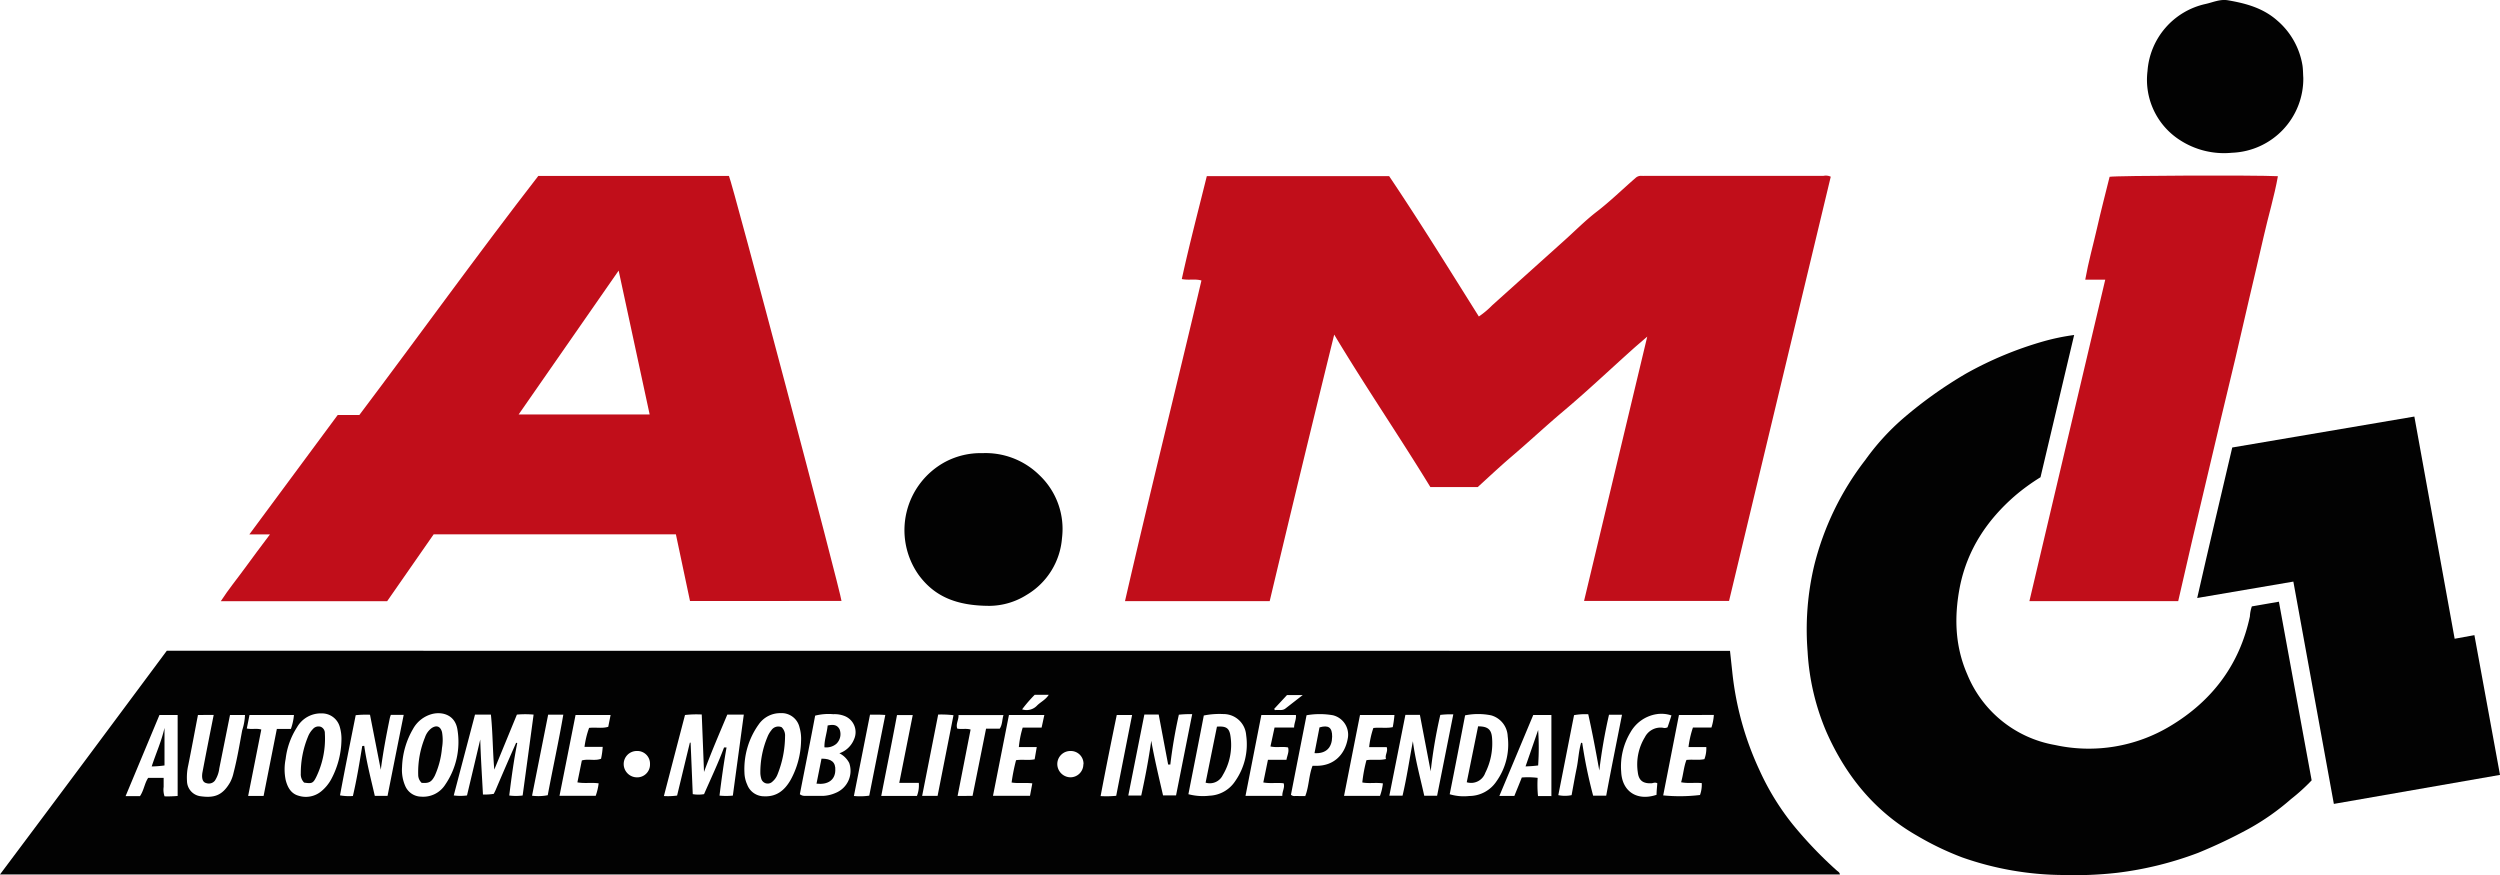
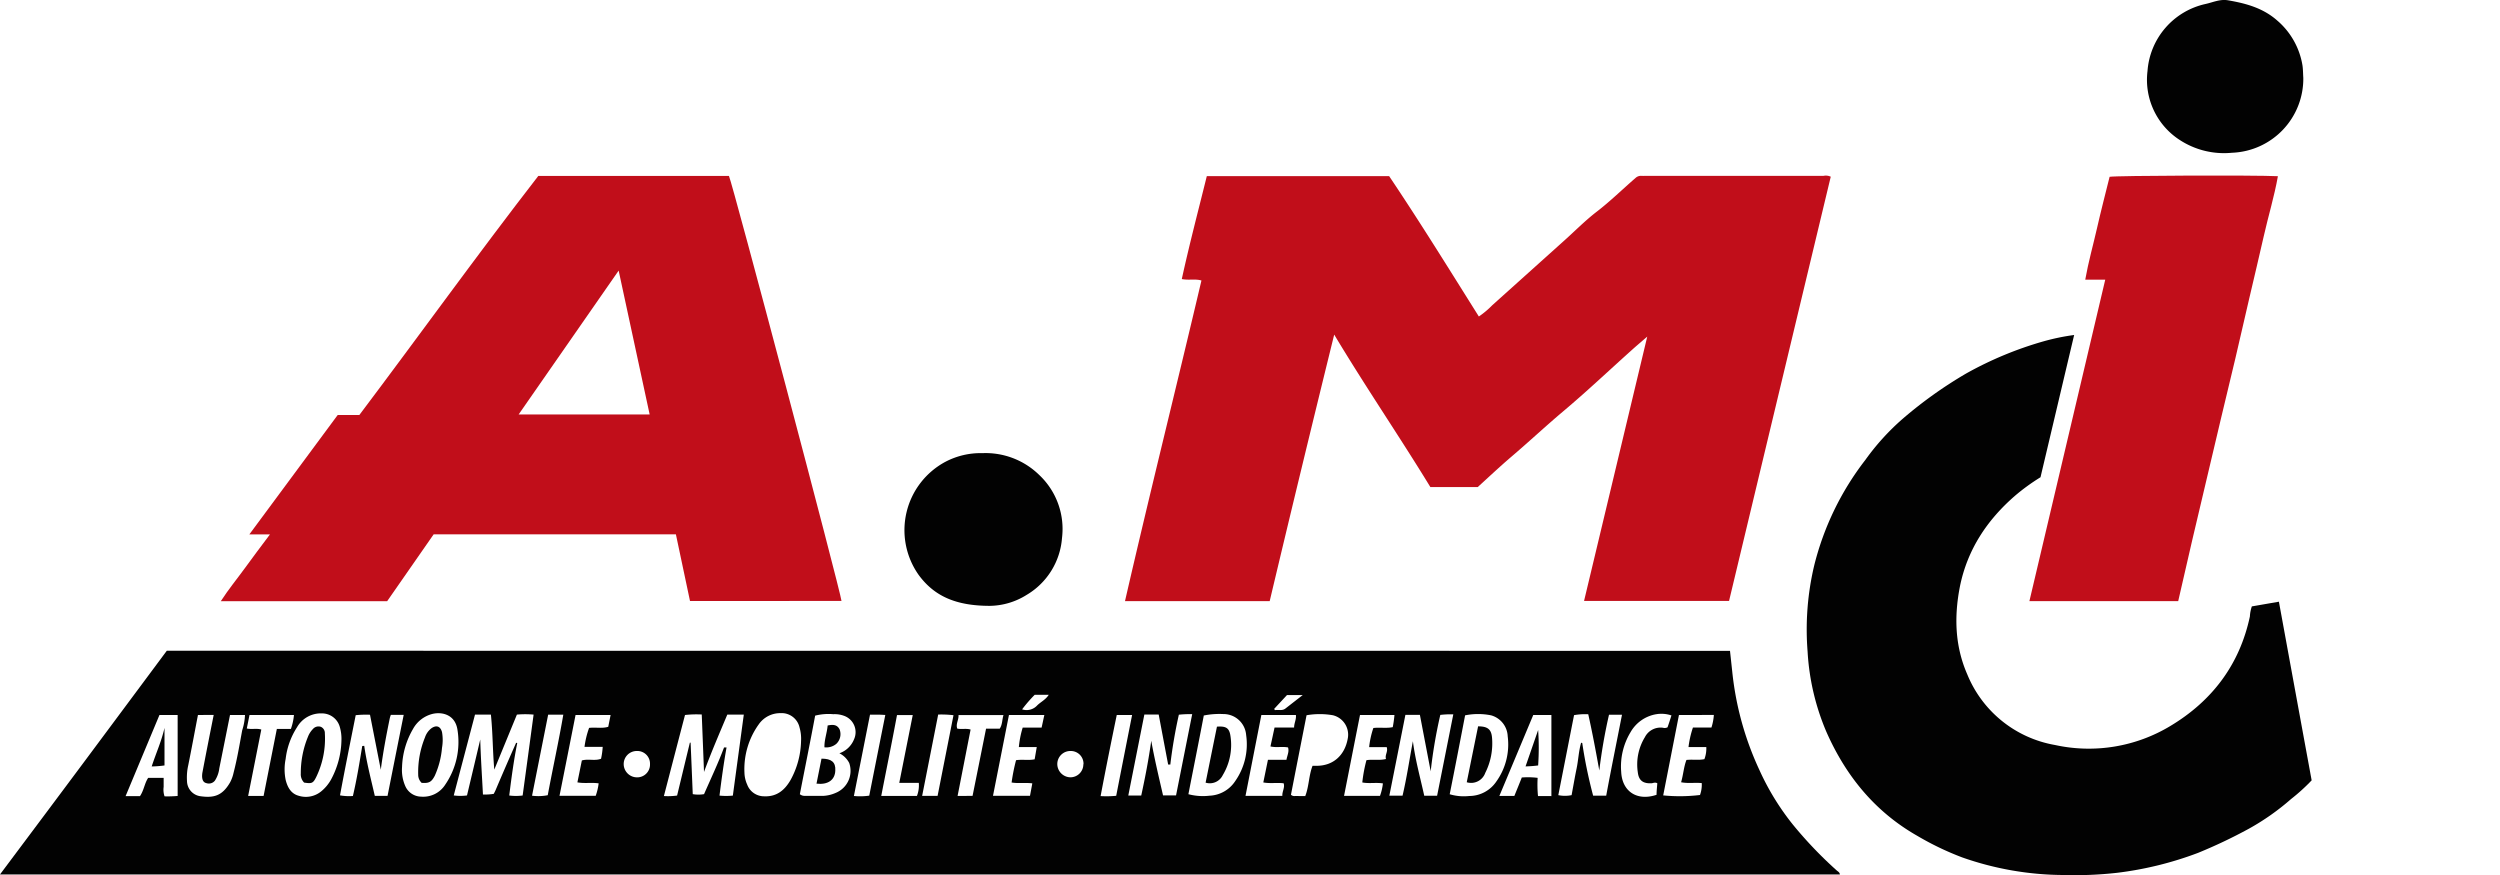
<svg xmlns="http://www.w3.org/2000/svg" id="Calque_1" data-name="Calque 1" viewBox="0 0 500 175">
  <defs>
    <style>.cls-1{fill:#020202;}.cls-2{fill:#c10e1a;}</style>
  </defs>
  <g id="ami">
    <path class="cls-1" d="M351,221.17l.46,4.26A61.36,61.36,0,0,0,356.88,245a51,51,0,0,0,6.64,10.85,81.75,81.75,0,0,0,8.81,9.23c.24.22.59.35.65.81H5c5.63-7.52,11.17-14.92,16.69-22.33s11.1-14.92,16.67-22.41Zm-273.15,19c.48,3.39,1.35,6.68,2.11,10h2.55c1.07-5.39,2.14-10.77,3.23-16.2H83.17a5.06,5.06,0,0,0-.21.66c-.7,3.41-1.35,6.82-1.8,10.32-.72-3.67-1.44-7.33-2.16-11a19.22,19.22,0,0,0-2.86.09C75.08,239.36,74,244.69,73,250.07a10.14,10.14,0,0,0,2.58.13c.78-3.33,1.32-6.66,1.87-10Zm161.23,3.74h-.45c-.63-3.31-1.25-6.61-1.89-10h-2.87l-3.21,16.19h2.59c.79-3.63,1.49-7.26,2-10.95.66,3.68,1.53,7.32,2.36,10.93h2.6c1.08-5.42,2.14-10.78,3.23-16.25a20.73,20.73,0,0,0-2.67.11A99.78,99.78,0,0,0,239.06,243.94Zm82.37-4.31a95.13,95.13,0,0,0,2.18,10.54h2.61c1-5.4,2.1-10.77,3.16-16.19H326.8a107,107,0,0,0-1.94,11.15c-.7-3.92-1.39-7.58-2.21-11.25a12.73,12.73,0,0,0-2.84.18c-1.06,5.36-2.09,10.67-3.15,16a6.61,6.61,0,0,0,2.66,0c.34-1.83.64-3.59,1-5.33s.41-3.46.9-5.14l.1,0Zm-213,0c-.69,3.45-1.16,6.94-1.6,10.5a10.43,10.43,0,0,0,2.68,0c.74-5.41,1.46-10.75,2.19-16.18a18.63,18.63,0,0,0-3.34,0l-4.52,11c-.33-3.7-.3-7.38-.68-11H100c-1.41,5.38-2.83,10.74-4.25,16.17a10.22,10.22,0,0,0,2.65,0c.9-3.78,1.78-7.49,2.65-11.19.1,3.65.35,7.28.54,11a10.59,10.59,0,0,0,2.16-.13c.13-.26.27-.51.38-.77q2-4.72,4.09-9.43l.11,0Zm41.86.89c-.57,3.17-1,6.35-1.41,9.63a13.22,13.22,0,0,0,2.67,0c.73-5.41,1.46-10.78,2.19-16.2h-3.3c-1.58,3.77-3.19,7.47-4.66,11.47-.15-4-.3-7.66-.45-11.49A20.51,20.51,0,0,0,142,234c-1.41,5.4-2.8,10.74-4.22,16.21a13.1,13.1,0,0,0,2.64-.1c.86-3.55,1.7-7.06,2.55-10.57h.15c.15,3.42.29,6.84.43,10.29a6.85,6.85,0,0,0,2.26,0c1.37-3.13,2.82-6.18,4-9.34Zm142.11,9.66c1.07-5.36,2.14-10.74,3.24-16.28a17.75,17.75,0,0,0-2.6.11,98.37,98.37,0,0,0-1.92,11.28c-.74-3.88-1.46-7.61-2.16-11.29h-2.9c-1.07,5.4-2.13,10.73-3.21,16.16h2.64c.85-3.61,1.38-7.26,2.07-10.89.47,3.71,1.47,7.28,2.27,10.91Zm-119.51-8.51a4.85,4.85,0,0,0,2.89-2.76,3.47,3.47,0,0,0-2-4.72,5.36,5.36,0,0,0-2.13-.32,10.79,10.79,0,0,0-3.64.29c-1,5.35-2.06,10.57-3.06,15.71a1.47,1.47,0,0,0,1,.33c1.25,0,2.51,0,3.76,0a7,7,0,0,0,2.38-.58,4.76,4.76,0,0,0,2.73-6A4.49,4.49,0,0,0,172.89,241.66ZM85.41,244.4a8,8,0,0,0,.64,3.8,3.52,3.52,0,0,0,3.19,2.13,5.21,5.21,0,0,0,4.82-2.42A15.1,15.1,0,0,0,96.5,237c-.44-3.08-3.07-3.68-5-3.22a6.14,6.14,0,0,0-3.89,3A16.1,16.1,0,0,0,85.41,244.4Zm209.53,5.45a9.88,9.88,0,0,0,3.91.35,6.56,6.56,0,0,0,5.42-2.9,12.75,12.75,0,0,0,2.27-9.05,4.54,4.54,0,0,0-3.31-4.18,13.05,13.05,0,0,0-5.21,0C297,239.37,296,244.57,294.94,249.85ZM73.29,239.05a8.52,8.52,0,0,0-.33-2.66,3.69,3.69,0,0,0-3.55-2.71,5.48,5.48,0,0,0-5,2.76,14.86,14.86,0,0,0-2.28,6.35,10.5,10.5,0,0,0,0,4.18c.37,1.48,1.06,2.77,2.63,3.19a4.82,4.82,0,0,0,4.52-.92,8.2,8.2,0,0,0,1.93-2.33A17.21,17.21,0,0,0,73.29,239.05Zm172.48-5c-1,5.24-2.05,10.48-3.09,15.79a11.31,11.31,0,0,0,4.23.3,6.46,6.46,0,0,0,5.12-2.9,12.84,12.84,0,0,0,2.2-9.23,4.54,4.54,0,0,0-4.58-4.2A15.57,15.57,0,0,0,245.77,234.1Zm-80.56,5.18a8.13,8.13,0,0,0-.3-2.73,3.67,3.67,0,0,0-3.83-2.87,5.22,5.22,0,0,0-4.33,2.24,15.33,15.33,0,0,0-2.86,9.67,6.08,6.08,0,0,0,.55,2.38,3.59,3.59,0,0,0,3.34,2.34c2.57.13,4.18-1.24,5.35-3.29A16.86,16.86,0,0,0,165.21,239.28ZM44.59,234c-.66,3.42-1.27,6.74-1.94,10.05a11,11,0,0,0-.25,3.17,3.11,3.11,0,0,0,2.52,3c2.87.44,4.55-.07,6.1-2.75a7.31,7.31,0,0,0,.69-1.9c.73-2.8,1.2-5.66,1.73-8.51A11.55,11.55,0,0,0,54,234H51l-2.14,10.67a5.78,5.78,0,0,1-.87,2.44,1.53,1.53,0,0,1-1.7.52c-.69-.15-.84-.74-.87-1.34a4.27,4.27,0,0,1,.08-.87q.57-3,1.16-6c.35-1.79.71-3.57,1.08-5.44Zm-7.7,0-6.77,16.22H33c.79-1.16.91-2.58,1.64-3.65h3.09c0,.66,0,1.24,0,1.81a4.13,4.13,0,0,0,.18,1.89,22.24,22.24,0,0,0,2.62-.08V234Zm278.39,16.22V234h-3.63c-2.25,5.38-4.49,10.74-6.78,16.19h3c.5-1.24,1-2.44,1.49-3.69a16,16,0,0,1,3.17.07,23.2,23.2,0,0,0,.07,3.64Zm-49.23,0c.77-2,.7-4.12,1.46-6.06.32,0,.56,0,.8,0,3.44,0,5.63-2.2,6.22-5.34a4,4,0,0,0-2.95-4.77,15.29,15.29,0,0,0-5.27,0c-1.07,5.44-2.11,10.72-3.12,15.9a1,1,0,0,0,.84.25ZM206.79,234l-3.19,16.16H211c.16-.86.31-1.64.46-2.49-1.44-.18-2.78.06-4.14-.17a37.83,37.83,0,0,1,.89-4.46c1.27-.2,2.49.08,3.72-.18l.42-2.45h-3.58a19.28,19.28,0,0,1,.77-3.89h3.78c.2-.89.36-1.67.55-2.52Zm134,0c-1.06,5.41-2.1,10.74-3.15,16.08A33.79,33.79,0,0,0,345,250a6.06,6.06,0,0,0,.35-2.38c-1.37-.14-2.71.11-4.13-.17.45-1.54.53-3.08,1.07-4.46,1.28-.14,2.44.09,3.59-.16a6,6,0,0,0,.38-2.42H342.7a19.71,19.71,0,0,1,.89-3.91h3.7a10.31,10.31,0,0,0,.48-2.51ZM277,234c-1.07,5.4-2.12,10.76-3.19,16.17H281a10.38,10.38,0,0,0,.58-2.49c-1.41-.22-2.76.08-4.12-.19a29.08,29.08,0,0,1,.83-4.45c1.27-.22,2.53.1,3.91-.24-.27-.8.45-1.45.14-2.38h-3.51a17.73,17.73,0,0,1,.84-3.82c1.33-.16,2.59.1,3.88-.17a22.53,22.53,0,0,0,.34-2.43Zm-156.89,0c-1.07,5.41-2.13,10.75-3.21,16.16h7.24a11.31,11.31,0,0,0,.59-2.49c-1.45-.21-2.8.07-4.25-.2.31-1.5.6-2.95.89-4.38,1.31-.37,2.6.14,3.84-.34a15.22,15.22,0,0,0,.33-2.37h-3.64a17.78,17.78,0,0,1,.92-3.8c1.34-.16,2.6.16,3.83-.22l.47-2.36Zm137.16,0c-1.07,5.46-2.11,10.78-3.17,16.18h7.37c-.06-.89.54-1.65.26-2.52-1.38-.17-2.68.09-4.07-.17l.93-4.53h3.7c.15-.88.58-1.61.32-2.47-1.16-.23-2.33.08-3.52-.2.28-1.27.54-2.49.82-3.78h3.91c0-.9.47-1.62.36-2.51Zm82,.08a6.33,6.33,0,0,0-3-.24,7.31,7.31,0,0,0-5.18,3.63,13.25,13.25,0,0,0-1.85,7.92c.19,3.92,3.18,5.88,7.07,4.57,0-.76.1-1.56.15-2.31-.45-.24-.77-.05-1.1,0-1.72.1-2.61-.52-2.8-2.2a10.46,10.46,0,0,1,1.41-7,3.51,3.51,0,0,1,3.62-1.9,1.27,1.27,0,0,0,.92-.09C338.77,235.72,339,235,339.3,234.05ZM63.79,234H54.9l-.54,2.7c1,.22,2-.08,2.9.21-.88,4.44-1.74,8.82-2.63,13.27h3.09l2.65-13.4h2.81A11.1,11.1,0,0,0,63.79,234Zm135.72,16.18c.92-4.54,1.81-9,2.7-13.44h2.73c.56-.84.46-1.79.76-2.73h-9c.08.93-.57,1.72-.26,2.7.86.21,1.74-.08,2.68.2-.87,4.42-1.72,8.8-2.6,13.27Zm-14.66-2.6c.92-4.61,1.8-9.05,2.7-13.57H184.4c-1,5.37-2.09,10.74-3.15,16.17h7.14a5.84,5.84,0,0,0,.37-2.6ZM228.35,234c-1.11,5.38-2.19,10.73-3.23,16.22a20,20,0,0,0,3.12-.06c1.06-5.42,2.11-10.75,3.18-16.16Zm-35.72-.06c-1.07,5.45-2.13,10.81-3.2,16.23h3.09c1.06-5.4,2.12-10.74,3.18-16.13A21.05,21.05,0,0,0,192.63,233.91Zm-78,0-3.22,16.2a9.65,9.65,0,0,0,3.14-.1c1-5.38,2.18-10.67,3.11-16.1Zm64.37,0c-1.09,5.5-2.14,10.83-3.22,16.26a13,13,0,0,0,3.07-.07c1.07-5.4,2.13-10.73,3.21-16.14l-1-.05Zm-44,9.88a2.53,2.53,0,0,0-2.66-2.62,2.61,2.61,0,0,0-2.6,2.7,2.67,2.67,0,0,0,2.61,2.57A2.56,2.56,0,0,0,135,243.79Zm86.7.05a2.54,2.54,0,0,0-2.59-2.67,2.61,2.61,0,0,0-2.65,2.64,2.67,2.67,0,0,0,2.55,2.62A2.59,2.59,0,0,0,221.67,243.84Zm-9.76-13.91a28.53,28.53,0,0,0-2.52,2.91,2.86,2.86,0,0,0,3-.77c.71-.71,1.7-1.14,2.33-2.14Zm47.89,2.82.16.25c.7-.13,1.44.18,2.09-.32l3.47-2.7h-3.15Z" transform="translate(-5 -91)" />
    <path class="cls-2" d="M271.84,157.92c-4.43,18-8.71,35.64-12.9,53.3H230c4.93-21.46,10.25-42.72,15.29-64.12-1.27-.38-2.53,0-3.93-.29,1.51-6.91,3.3-13.71,5-20.58h36.47c6.17,9.18,12,18.62,17.94,28.07a17.53,17.53,0,0,0,2.68-2.25l14.05-12.62c2.26-2,4.42-4.22,6.83-6.08,2.73-2.1,5.17-4.5,7.76-6.74a1.56,1.56,0,0,1,1.19-.44,5.77,5.77,0,0,0,.72,0H369.7a2.3,2.3,0,0,1,1.45.17q-10.17,42.4-20.34,84.85h-29l12.64-52.87c-1.23,1.07-2.21,1.89-3.15,2.74-4.54,4.07-9,8.29-13.64,12.19-3.56,3-6.93,6.16-10.46,9.16-2.28,1.95-4.45,4-6.65,6h-9.48C284.89,178.28,278.13,168.41,271.84,157.92Z" transform="translate(-5 -91)" />
    <path class="cls-2" d="M143,211.2c-.94-4.42-1.88-8.85-2.82-13.33H91.73l-9.3,13.37H49.16c1.55-2.4,3.26-4.47,4.83-6.63s3.2-4.34,5-6.73H54.87L72.54,174h4.33c12-15.93,23.61-32.09,35.79-47.81h38.13c.64,1.19,22.38,83.27,22.51,85Zm-8.07-37.31c-2.06-9.54-4.09-19-6.2-28.77l-20,28.77Z" transform="translate(-5 -91)" />
    <path class="cls-1" d="M419.83,158c-2.26,9.54-4.49,19-6.73,28.45a40.68,40.68,0,0,0-5.12,3.72c-5.61,4.88-9.52,10.8-11,18.15-1.17,6-1,11.88,1.46,17.52A23.27,23.27,0,0,0,416,240a31.57,31.57,0,0,0,23.1-3.82c8.32-5,13.83-12.25,15.88-21.9a7.14,7.14,0,0,1,.39-2l5.41-.94q3.27,17.88,6.55,35.73a37.73,37.73,0,0,1-4.11,3.73,48.09,48.09,0,0,1-8.42,5.93,100.8,100.8,0,0,1-10.18,4.84,69.18,69.18,0,0,1-16.28,4,75.55,75.55,0,0,1-10.74.43,61.7,61.7,0,0,1-20.19-3.53,58.07,58.07,0,0,1-9-4.33c-8.47-4.84-14.27-12-18.15-20.81a47.63,47.63,0,0,1-3.74-16,55.51,55.51,0,0,1,1.3-17.15A56.79,56.79,0,0,1,378.06,183a47.66,47.66,0,0,1,7.51-8.27,85.48,85.48,0,0,1,12.61-9,72.08,72.08,0,0,1,15.62-6.49A44,44,0,0,1,419.83,158Z" transform="translate(-5 -91)" />
-     <path class="cls-1" d="M451.45,180.5l36.42-6.19c2.69,14.82,5.37,29.6,8.06,44.44l3.95-.72c1.7,9.3,3.41,18.59,5.12,27.95l-33.23,5.8c-2.7-14.84-5.38-29.57-8.1-44.46l-19.23,3.28C446.73,200.5,449.08,190.61,451.45,180.5Z" transform="translate(-5 -91)" />
    <path class="cls-2" d="M426.05,146.93h-4c.63-3.57,1.59-6.93,2.36-10.33s1.67-6.85,2.51-10.24c1.3-.25,29.18-.35,33.66-.12-.72,4.06-1.93,8-2.83,12s-1.91,8.18-2.86,12.27-1.86,8.1-2.81,12.14-1.94,8.08-2.9,12.11-1.91,8.07-2.86,12.1-1.93,8.15-2.89,12.24-1.85,8-2.79,12.13H410.88Z" transform="translate(-5 -91)" />
    <path class="cls-1" d="M203,212.17c-6.73,0-11.11-1.88-14.27-6.19a15.51,15.51,0,0,1,5.37-22.63,15.12,15.12,0,0,1,7.4-1.72A15.33,15.33,0,0,1,212.85,186a14.82,14.82,0,0,1,4.55,12.61A14.48,14.48,0,0,1,210.29,210,14.14,14.14,0,0,1,203,212.17Z" transform="translate(-5 -91)" />
    <path class="cls-1" d="M465.66,106.55a14.82,14.82,0,0,1-14.25,15,16.2,16.2,0,0,1-10.5-2.58,14.31,14.31,0,0,1-6.41-13.74,14.83,14.83,0,0,1,11.59-13.43c1.47-.32,2.88-1,4.45-.75,3.58.61,7,1.52,9.84,4a15,15,0,0,1,5.11,9C465.62,104.9,465.6,105.73,465.66,106.55Z" transform="translate(-5 -91)" />
    <path class="cls-1" d="M168.3,247.73c.34-1.68.66-3.35,1-5,2,0,2.86.71,2.76,2.38C172,247,170.57,248,168.3,247.73Z" transform="translate(-5 -91)" />
    <path class="cls-1" d="M170.53,236.1c1.05-.22,1.88-.2,2.38.76a2.66,2.66,0,0,1-.66,2.92,3.1,3.1,0,0,1-2.36.68C169.84,239,170.4,237.6,170.53,236.1Z" transform="translate(-5 -91)" />
    <path class="cls-1" d="M89.33,247.57a2.21,2.21,0,0,1-.69-1.62A18.4,18.4,0,0,1,90,238.47a3.78,3.78,0,0,1,1.33-1.85c1-.66,1.76-.34,2.07.79a9.06,9.06,0,0,1,0,3.16,17.1,17.1,0,0,1-1.44,5.57C91.3,247.41,90.8,247.68,89.33,247.57Z" transform="translate(-5 -91)" />
    <path class="cls-1" d="M300.62,236.27c1.91,0,2.66.59,2.79,2.31a13.12,13.12,0,0,1-1.36,7,3,3,0,0,1-3.7,1.87C299.1,243.76,299.85,240.05,300.62,236.27Z" transform="translate(-5 -91)" />
    <path class="cls-1" d="M65.83,247.52a2.33,2.33,0,0,1-.67-1.82,19,19,0,0,1,1.43-7.34,4.52,4.52,0,0,1,1-1.56,1.46,1.46,0,0,1,1.59-.43,1.35,1.35,0,0,1,.79,1.29,17.59,17.59,0,0,1-1.71,8.71C67.62,247.68,67.36,247.75,65.83,247.52Z" transform="translate(-5 -91)" />
    <path class="cls-1" d="M246.12,247.53c.77-3.8,1.52-7.52,2.27-11.2,1.86-.13,2.48.28,2.71,1.92a11.7,11.7,0,0,1-1.55,7.78A2.87,2.87,0,0,1,246.12,247.53Z" transform="translate(-5 -91)" />
-     <path class="cls-1" d="M161.32,236.44a2.29,2.29,0,0,1,.69,1.84,20.85,20.85,0,0,1-1.52,7.64,3.57,3.57,0,0,1-1,1.4,1.34,1.34,0,0,1-2.26-.67,4.26,4.26,0,0,1-.16-1,18.2,18.2,0,0,1,1.4-7.21,5,5,0,0,1,.79-1.37A1.67,1.67,0,0,1,161.32,236.44Z" transform="translate(-5 -91)" />
    <path class="cls-1" d="M37.9,236.58v7.51a21.07,21.07,0,0,1-2.56.2C36.19,241.65,37.29,239.3,37.9,236.58Z" transform="translate(-5 -91)" />
    <path class="cls-1" d="M312.63,237a52.43,52.43,0,0,1,0,7.09,24,24,0,0,1-2.52.19Z" transform="translate(-5 -91)" />
-     <path class="cls-1" d="M267.9,241.63c.35-1.78.67-3.47,1-5.15,1.79-.52,2.55,0,2.53,1.85C271.41,240.55,270.19,241.77,267.9,241.63Z" transform="translate(-5 -91)" />
  </g>
</svg>